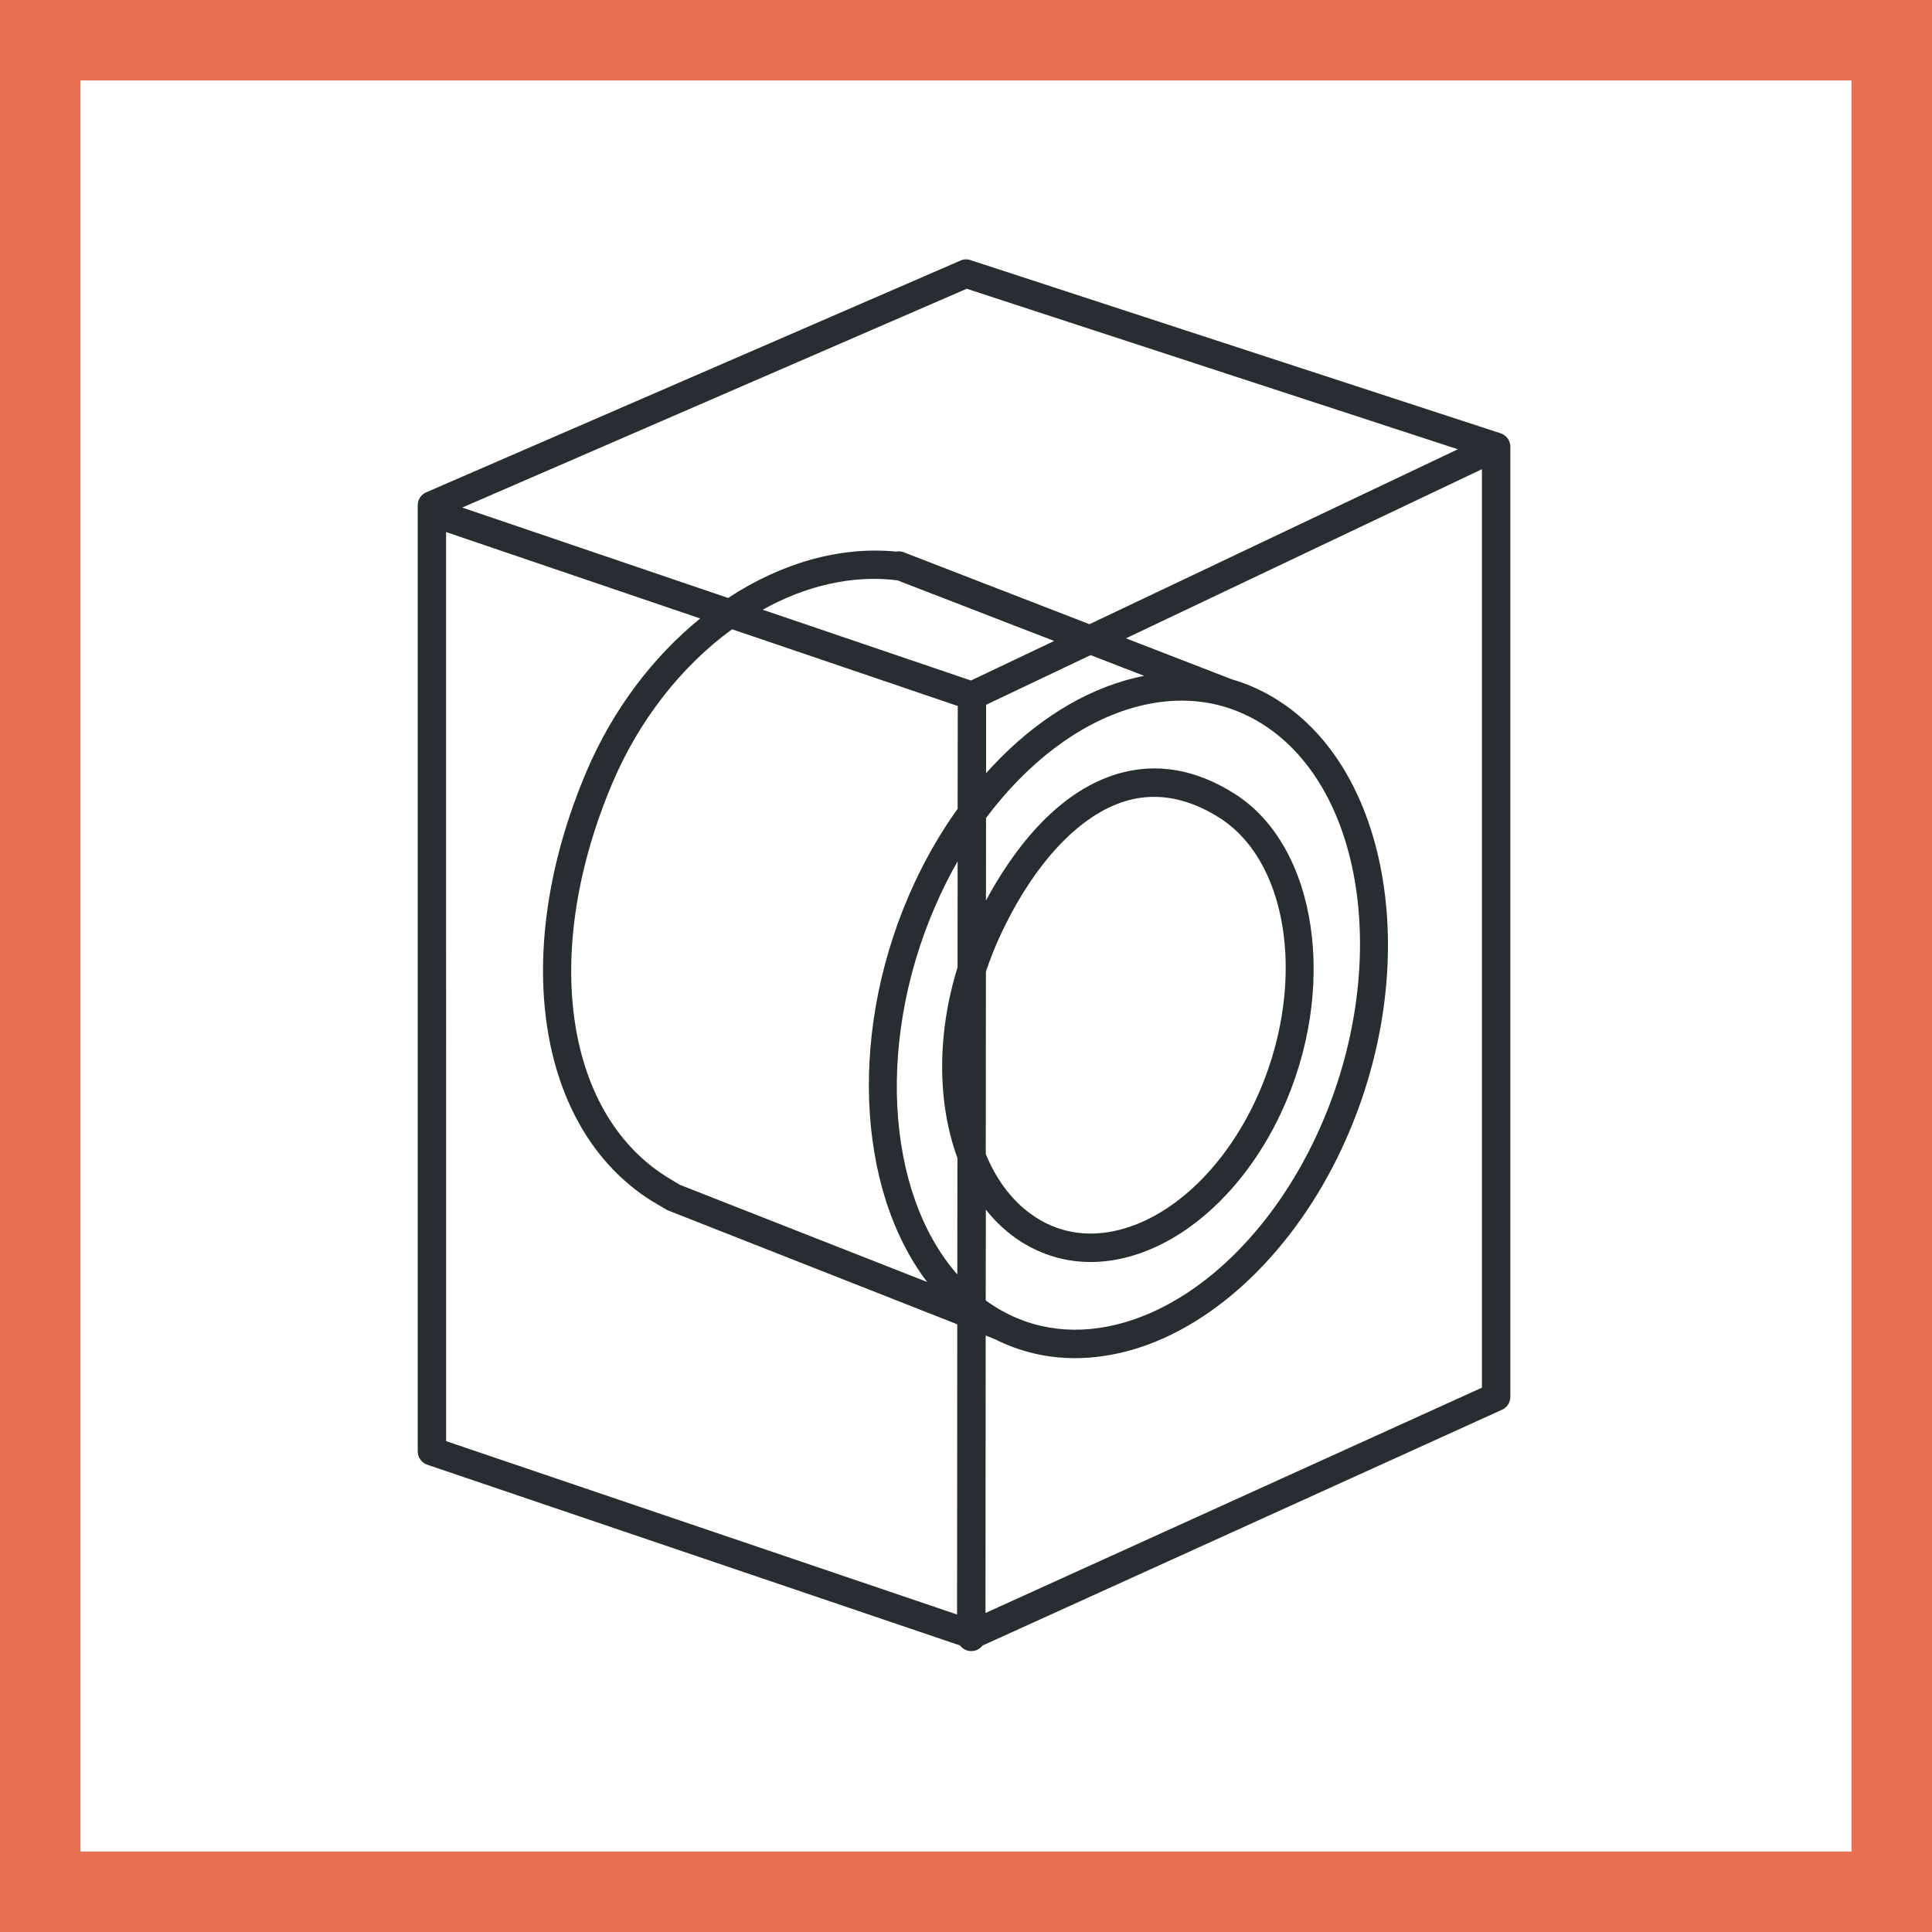
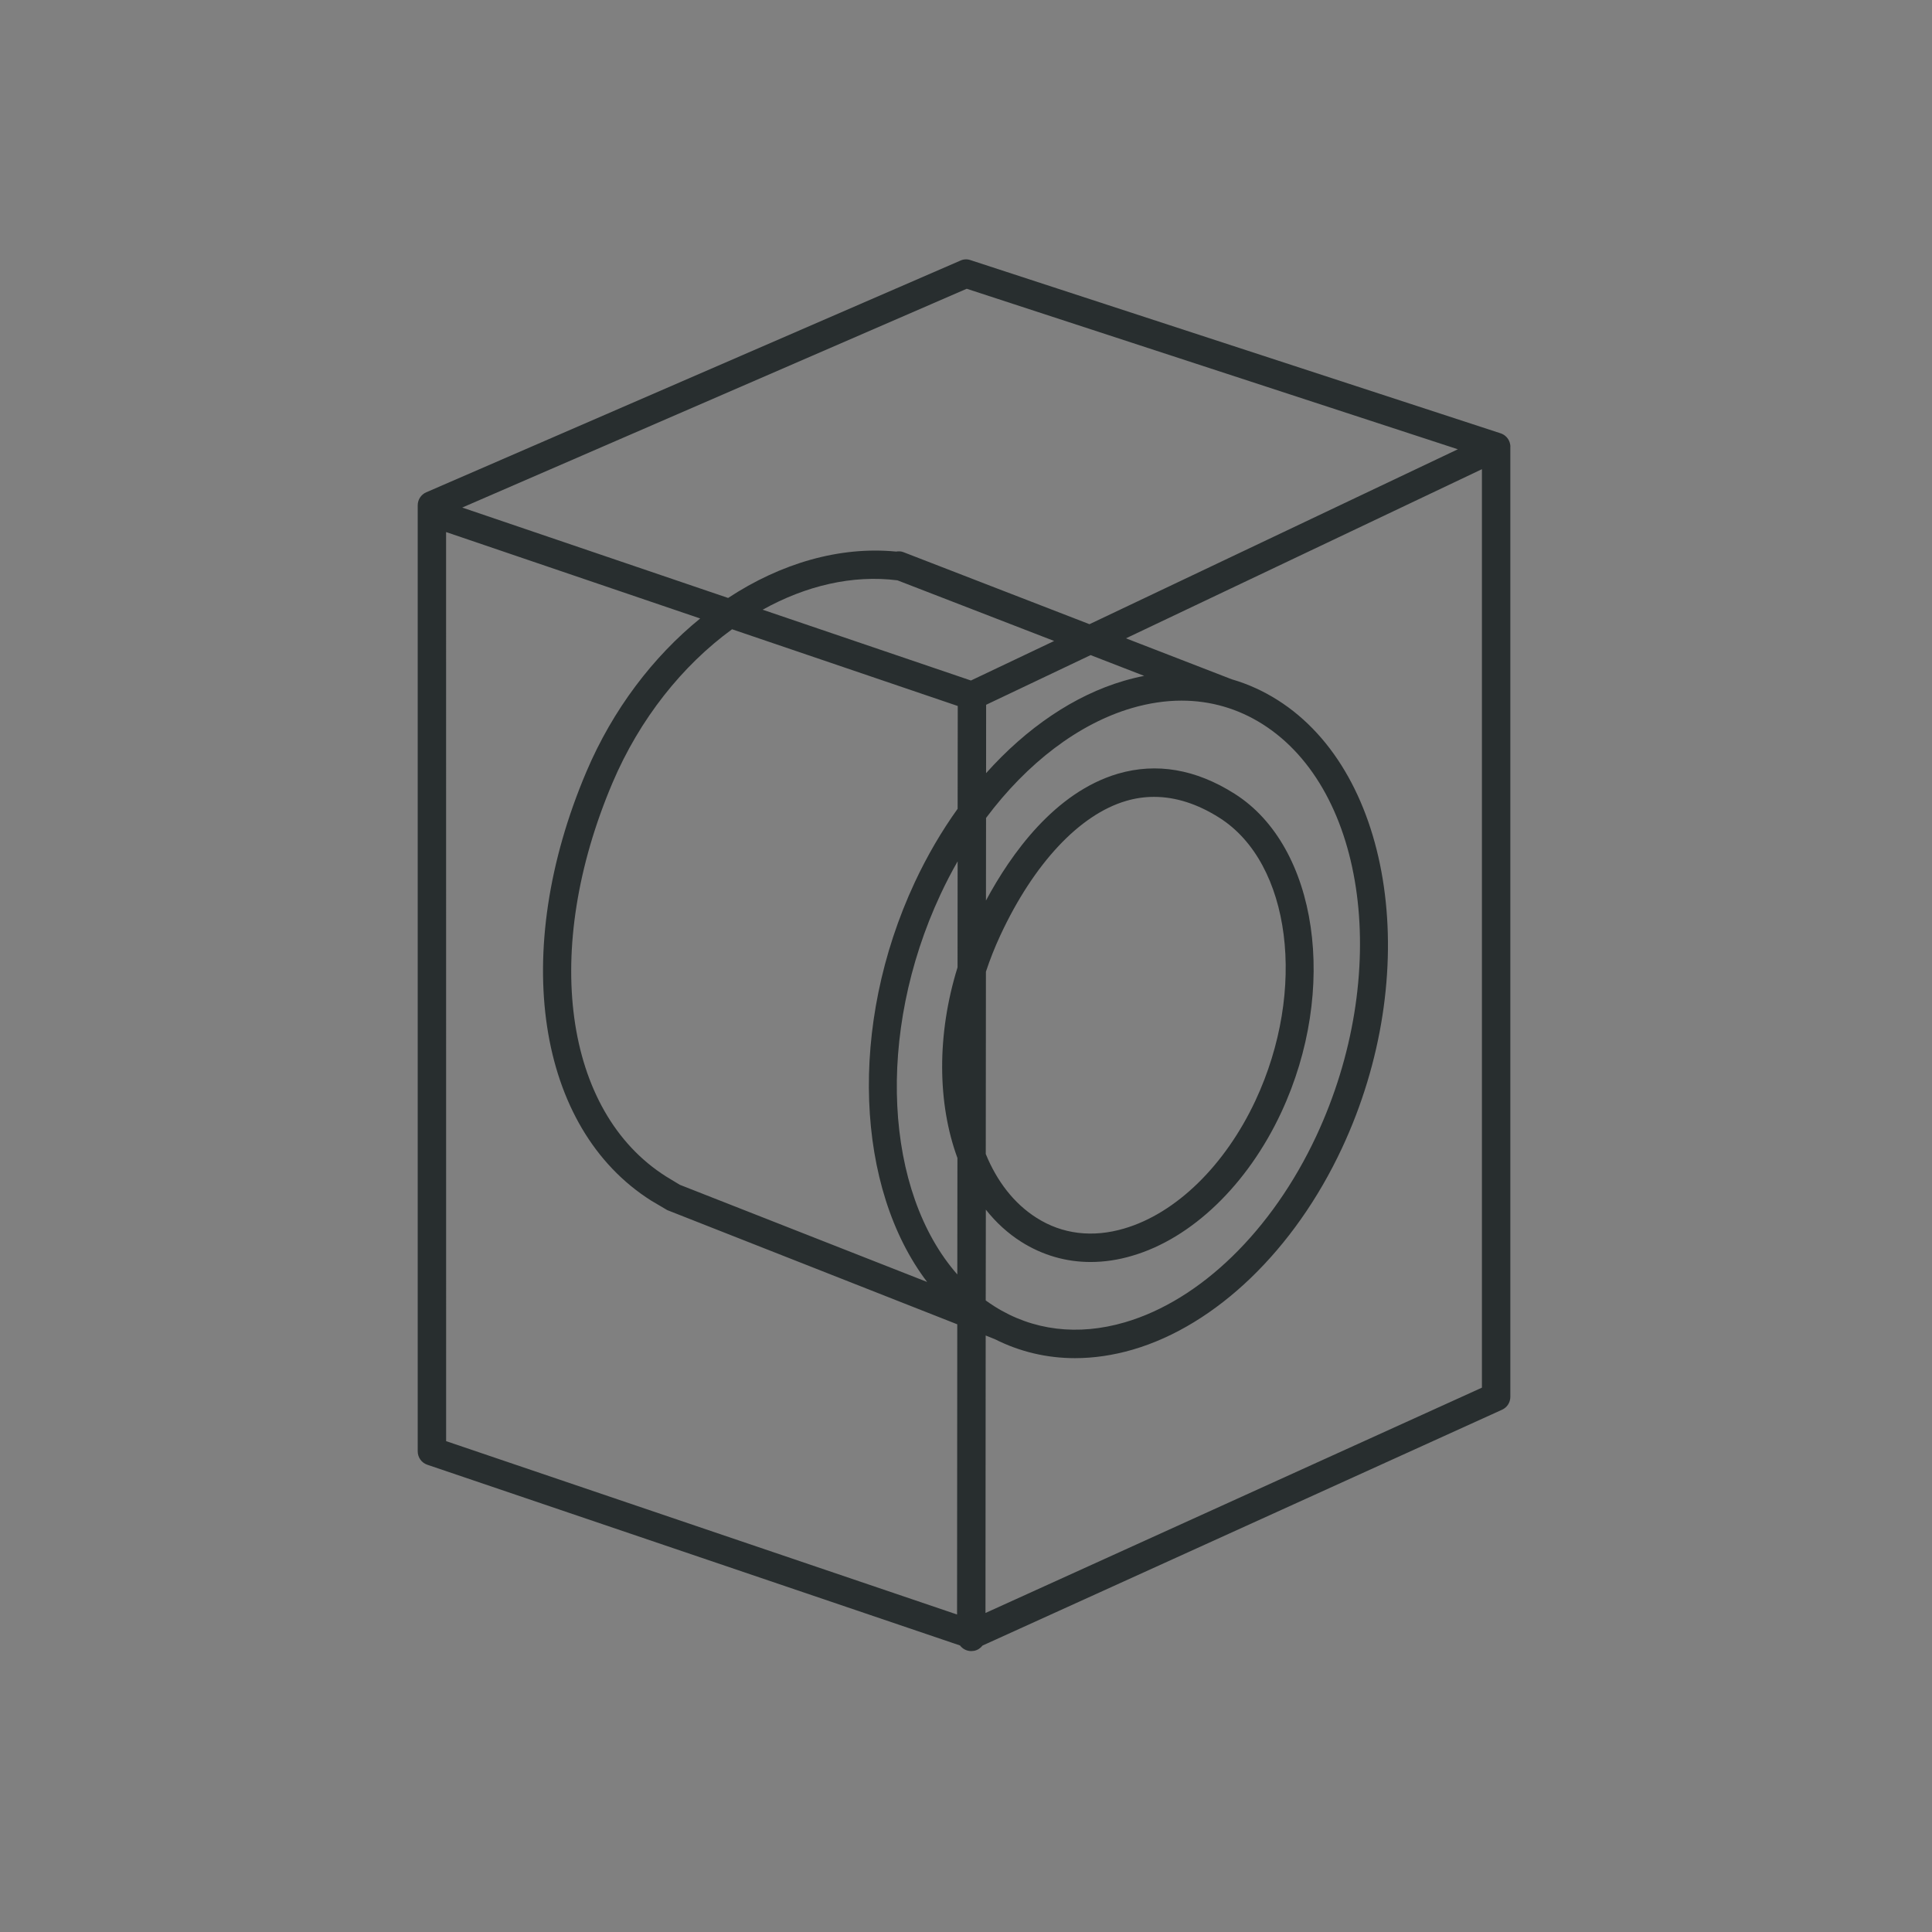
<svg xmlns="http://www.w3.org/2000/svg" width="48" height="48" viewBox="0 0 48 48" fill="none">
  <rect x="0" y="0" width="48" height="48" fill="#808080" stroke="none" />
-   <path d="M1 1H47V47H1V1Z" fill="white" stroke="#E86F52" stroke-width="2" />
  <path fill-rule="evenodd" clip-rule="evenodd" d="M24.11 6.462L37.281 10.765C37.371 10.795 37.447 10.858 37.49 10.948C37.502 10.973 37.511 10.998 37.516 11.023C37.517 11.028 37.518 11.033 37.519 11.039C37.523 11.058 37.525 11.077 37.525 11.096C37.524 11.097 37.524 11.099 37.524 11.101V34.703C37.524 34.843 37.444 34.968 37.317 35.025L24.411 40.883C24.36 40.949 24.287 40.997 24.203 41.014L24.132 41.021C24.017 41.021 23.915 40.966 23.851 40.881L10.619 36.392C10.475 36.345 10.378 36.21 10.378 36.058V12.554C10.378 12.413 10.462 12.286 10.59 12.231L23.86 6.475C23.939 6.438 24.028 6.434 24.11 6.462ZM11.083 13.219L11.084 35.805L23.778 40.112L23.783 32.902L16.578 30.065L16.178 29.829C13.328 28.026 12.669 23.647 14.568 19.175C15.225 17.627 16.225 16.317 17.396 15.366L11.083 13.219ZM36.818 11.657L27.974 15.859L30.603 16.877C31 16.992 31.381 17.164 31.743 17.393C34.637 19.223 35.354 24.217 33.341 28.525C32.161 31.052 30.217 32.925 28.144 33.531C27.658 33.672 27.177 33.743 26.709 33.743C26.01 33.743 25.338 33.585 24.716 33.271L24.489 33.18L24.484 40.074L36.818 34.476L36.818 11.657ZM29.356 17.407C28.956 17.407 28.543 17.469 28.123 17.591C26.796 17.98 25.52 18.956 24.498 20.322L24.496 22.374C25.116 21.218 26.205 19.684 27.777 19.222C28.732 18.944 29.706 19.107 30.674 19.721C32.74 21.028 33.259 24.581 31.83 27.643C30.992 29.438 29.608 30.767 28.13 31.199C27.779 31.304 27.432 31.354 27.094 31.354C26.483 31.354 25.9 31.185 25.373 30.853C25.039 30.641 24.744 30.371 24.493 30.053L24.49 32.309C24.56 32.36 24.632 32.408 24.705 32.455C25.658 33.058 26.778 33.194 27.946 32.853C29.828 32.303 31.605 30.573 32.702 28.226C34.569 24.228 33.971 19.636 31.366 17.99C30.755 17.604 30.075 17.407 29.356 17.407ZM15.217 19.45C13.456 23.598 14.003 27.618 16.548 29.229L16.89 29.436L23.034 31.85C21.268 29.529 21.062 25.49 22.728 21.919C23.035 21.263 23.393 20.651 23.792 20.094L23.795 17.54L18.188 15.634C16.959 16.529 15.895 17.855 15.217 19.45ZM23.368 22.218C21.745 25.692 21.985 29.614 23.784 31.663L23.787 28.77C23.29 27.418 23.271 25.702 23.79 24.034L23.792 21.4C23.641 21.663 23.5 21.936 23.368 22.218ZM28.673 19.798C28.439 19.798 28.206 19.831 27.977 19.899C26.823 20.237 25.685 21.452 24.856 23.232C24.716 23.532 24.596 23.836 24.495 24.142L24.491 28.671C24.769 29.349 25.192 29.902 25.752 30.256C26.389 30.663 27.144 30.755 27.931 30.522C29.218 30.145 30.436 28.957 31.191 27.344C32.476 24.593 32.074 21.442 30.295 20.317C29.749 19.971 29.206 19.798 28.673 19.798ZM27.096 16.276L24.5 17.51L24.499 19.209C25.506 18.082 26.693 17.274 27.926 16.914C28.094 16.865 28.261 16.824 28.427 16.792L27.096 16.276ZM18.948 15.148L24.123 16.907L26.19 15.925L22.296 14.418C21.18 14.277 20.022 14.551 18.948 15.148ZM24.018 7.174L11.484 12.61L18.09 14.856C19.395 13.998 20.855 13.567 22.266 13.704C22.325 13.693 22.386 13.694 22.45 13.72L27.068 15.508L36.22 11.162L24.018 7.174Z" fill="#282E2F" />
</svg>